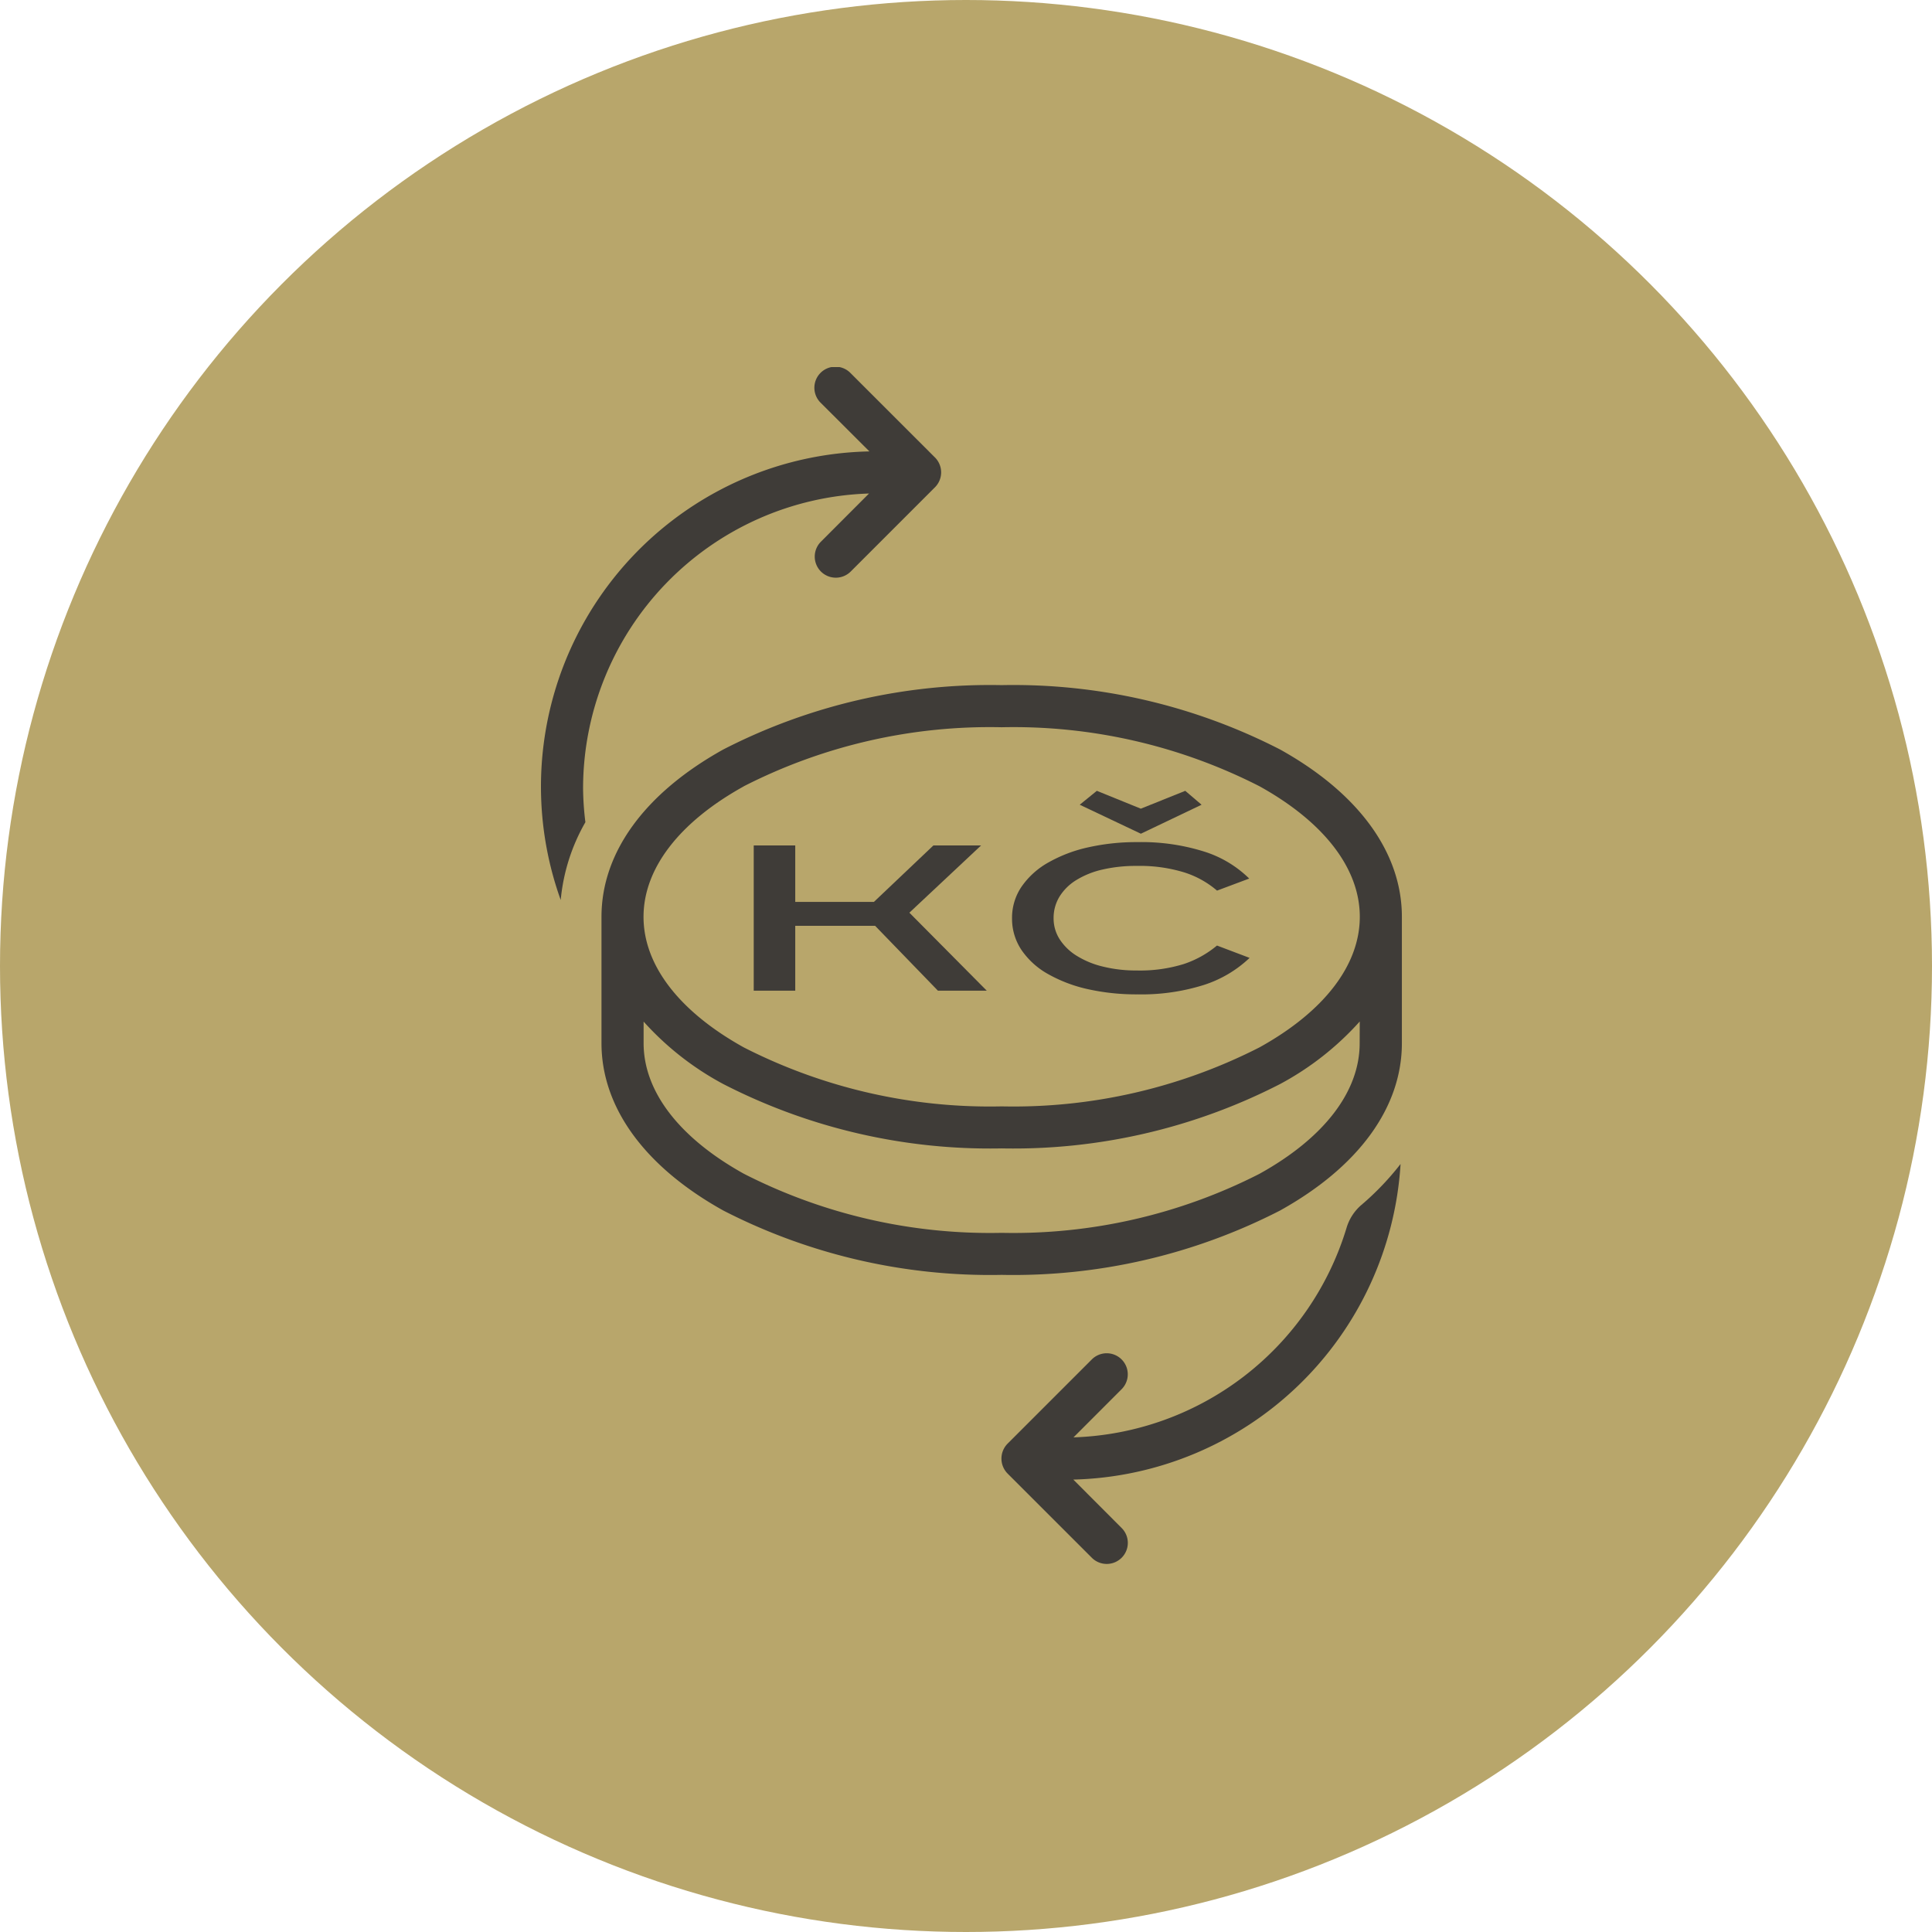
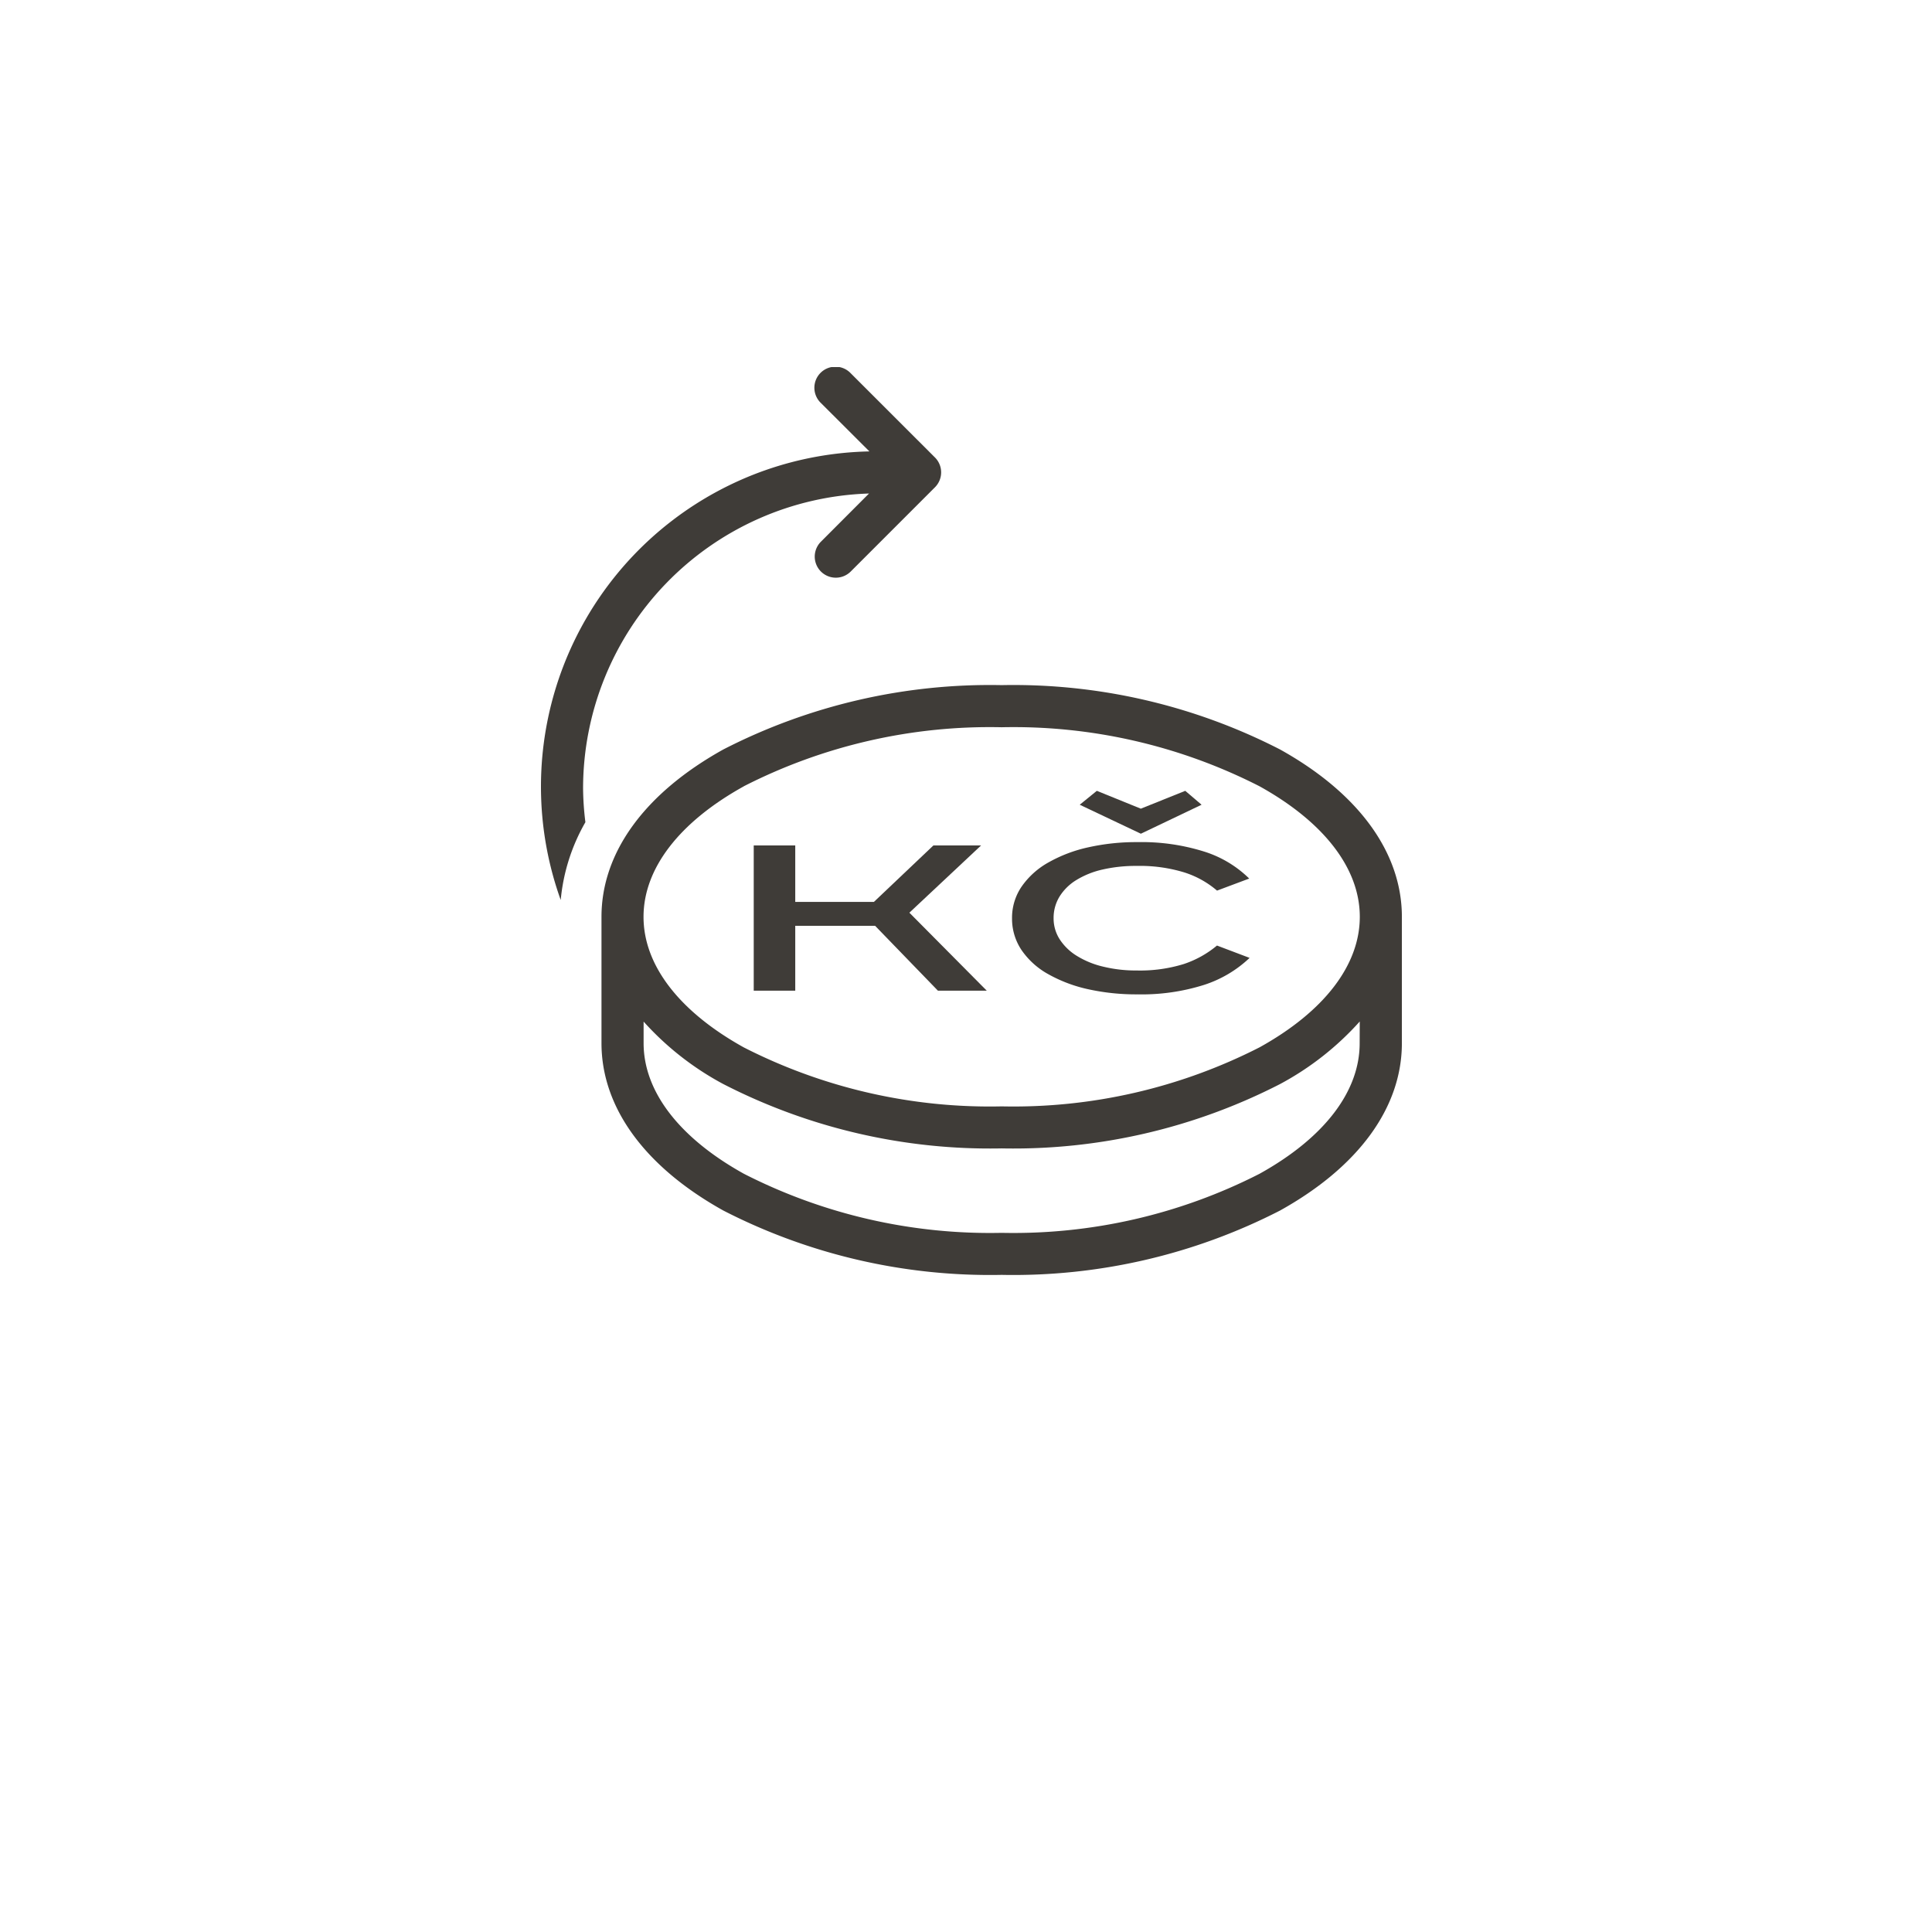
<svg xmlns="http://www.w3.org/2000/svg" width="100" height="100" viewBox="0 0 100 100">
  <defs>
    <clipPath id="clip-path">
      <rect id="Rectangle_1778" data-name="Rectangle 1778" width="44.561" height="61.947" fill="#3f3c38" />
    </clipPath>
  </defs>
  <g id="Group_1744" data-name="Group 1744" transform="translate(-370 -909.894)">
-     <circle id="Ellipse_25" data-name="Ellipse 25" cx="50" cy="50" r="50" transform="translate(370 909.894)" fill="#b8a66b" />
    <g id="Group_1748" data-name="Group 1748" transform="translate(398 928.894)">
      <g id="Group_1747" data-name="Group 1747" transform="translate(0 0)" clip-path="url(#clip-path)">
        <path id="Path_4772" data-name="Path 4772" d="M2.3,23.557A15.112,15.112,0,0,1,2.18,21.8a15.284,15.284,0,0,1,14.8-15.256L14.491,9.038a1.091,1.091,0,1,0,1.542,1.544l4.361-4.361a1.091,1.091,0,0,0,0-1.542L16.032.319A1.09,1.09,0,1,0,14.491,1.86L17,4.365A17.353,17.353,0,0,0,1.023,27.584,9.9,9.9,0,0,1,2.3,23.557" transform="translate(0 0)" fill="#3f3c38" />
-         <path id="Path_4773" data-name="Path 4773" d="M31.589,18.917a14.226,14.226,0,0,1-2.021,2.115,2.5,2.5,0,0,0-.772,1.182A15.28,15.28,0,0,1,14.66,33.068l2.49-2.492a1.09,1.09,0,1,0-1.542-1.542l-4.361,4.361a1.1,1.1,0,0,0,0,1.544L15.609,39.3a1.091,1.091,0,0,0,1.542,0v0a1.087,1.087,0,0,0,0-1.542l-2.5-2.505A17.407,17.407,0,0,0,31.589,18.917" transform="translate(12.904 22.33)" fill="#3f3c38" />
        <path id="Path_4774" data-name="Path 4774" d="M36.557,10.879A30.2,30.2,0,0,0,22.151,7.55,30.2,30.2,0,0,0,7.745,10.879c-4.069,2.261-6.308,5.335-6.308,8.663v6.541c0,3.325,2.239,6.4,6.308,8.663a30.2,30.2,0,0,0,14.406,3.329,30.2,30.2,0,0,0,14.406-3.329c4.069-2.261,6.308-5.335,6.308-8.663V19.542c0-3.325-2.239-6.4-6.308-8.663M8.8,12.787A28,28,0,0,1,22.151,9.73,28,28,0,0,1,35.5,12.787c3.345,1.858,5.187,4.258,5.187,6.755s-1.842,4.9-5.187,6.755a28,28,0,0,1-13.346,3.057A28,28,0,0,1,8.8,26.3c-3.345-1.858-5.187-4.258-5.187-6.755s1.842-4.9,5.187-6.755m31.88,13.3c0,2.5-1.842,4.9-5.187,6.755A28,28,0,0,1,22.151,35.9,28,28,0,0,1,8.8,32.838C5.46,30.98,3.617,28.58,3.617,26.083V24.965A15.13,15.13,0,0,0,7.745,28.2a30.2,30.2,0,0,0,14.406,3.329A30.2,30.2,0,0,0,36.557,28.2a15.088,15.088,0,0,0,4.127-3.24Z" transform="translate(1.696 8.912)" fill="#3f3c38" />
        <path id="Path_4775" data-name="Path 4775" d="M7.2,11.356v2.922h4.071l3.079-2.922h2.468l-3.711,3.48,4.005,4.036H14.584l-3.249-3.356H7.2v3.356H5.051V11.356Z" transform="translate(5.962 13.405)" fill="#3f3c38" />
        <path id="Path_4776" data-name="Path 4776" d="M21.793,15.224a4.841,4.841,0,0,0-1.7-.944,7.846,7.846,0,0,0-2.457-.334,7.657,7.657,0,0,0-1.781.19,4.458,4.458,0,0,0-1.35.545,2.638,2.638,0,0,0-.866.855,2.113,2.113,0,0,0-.305,1.114,2,2,0,0,0,.316,1.095,2.788,2.788,0,0,0,.887.857,4.567,4.567,0,0,0,1.358.556,7.116,7.116,0,0,0,1.74.2,7.659,7.659,0,0,0,2.438-.334,5.265,5.265,0,0,0,1.718-.957l1.688.639a6.167,6.167,0,0,1-2.364,1.4,10.729,10.729,0,0,1-3.438.488,11.5,11.5,0,0,1-2.573-.27,7.455,7.455,0,0,1-2.06-.783A4.046,4.046,0,0,1,11.674,18.3a2.9,2.9,0,0,1-.491-1.646,2.857,2.857,0,0,1,.5-1.644,4.149,4.149,0,0,1,1.382-1.243,7.387,7.387,0,0,1,2.06-.783,11.374,11.374,0,0,1,2.551-.27,10.815,10.815,0,0,1,3.428.482A5.8,5.8,0,0,1,23.459,14.6Zm-3.944-4.241,2.3-.924.844.72-3.142,1.5-3.164-1.5.885-.72Z" transform="translate(13.2 11.874)" fill="#3f3c38" />
      </g>
    </g>
  </g>
</svg>